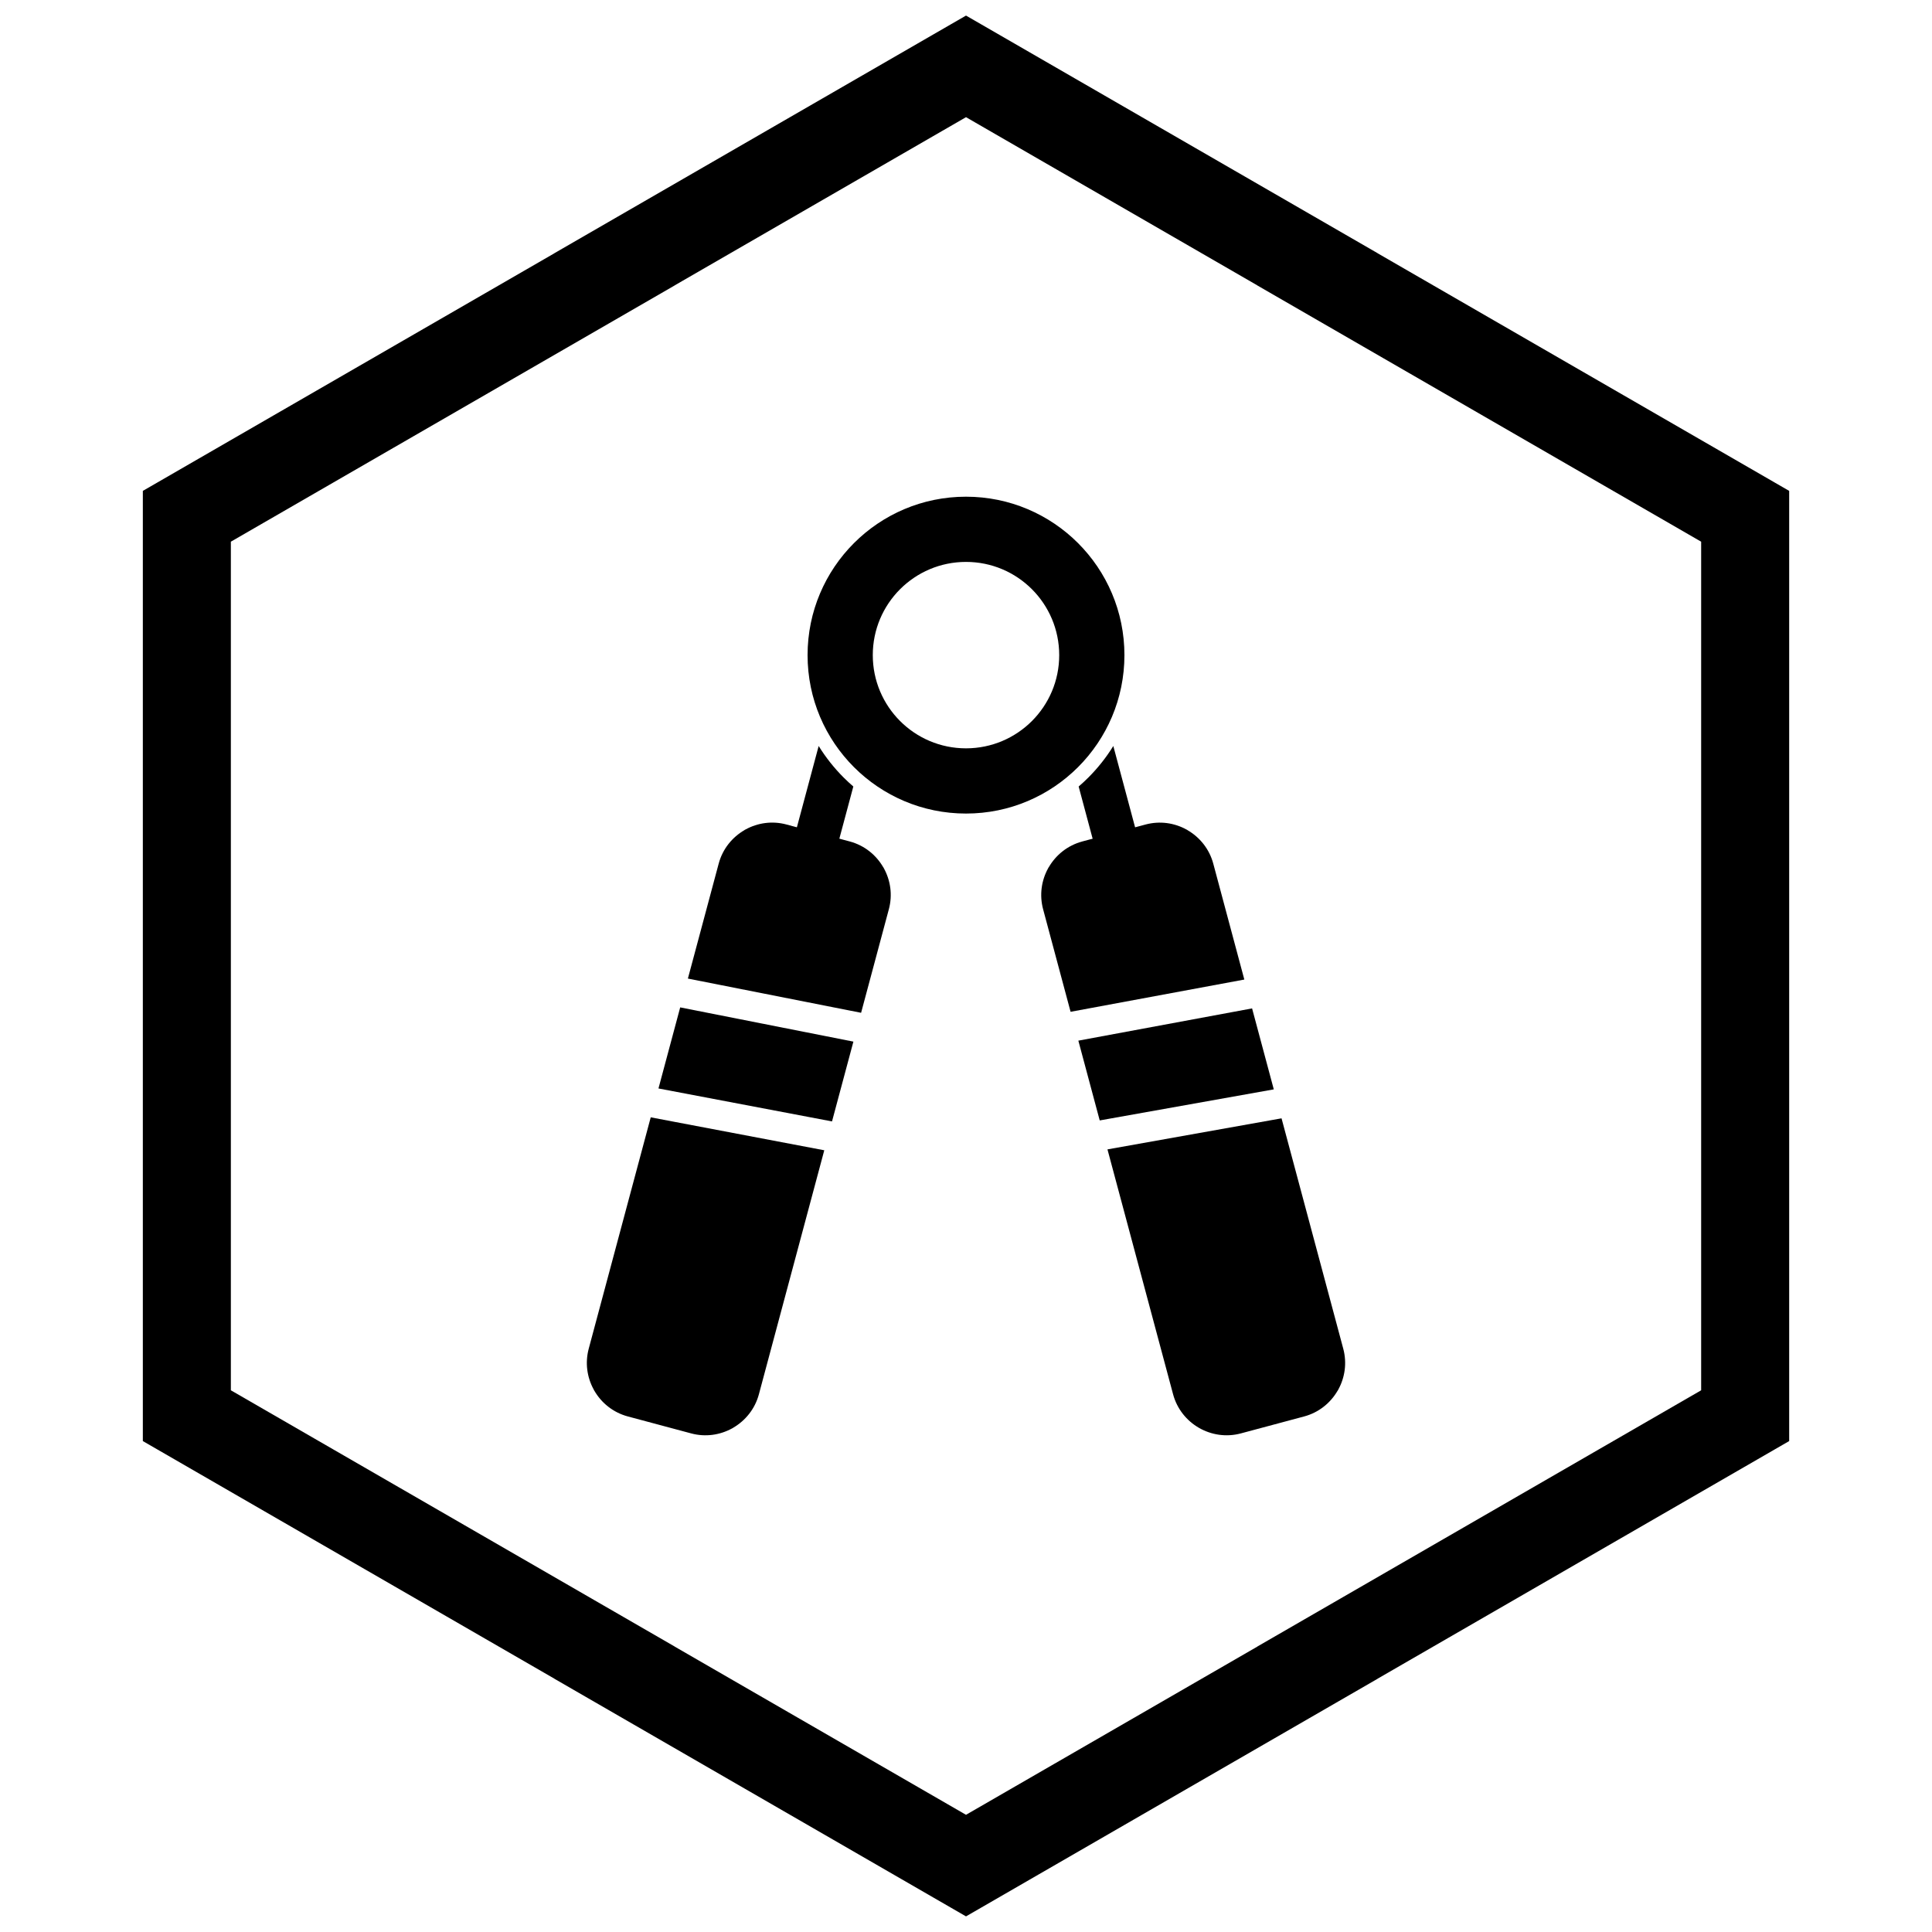
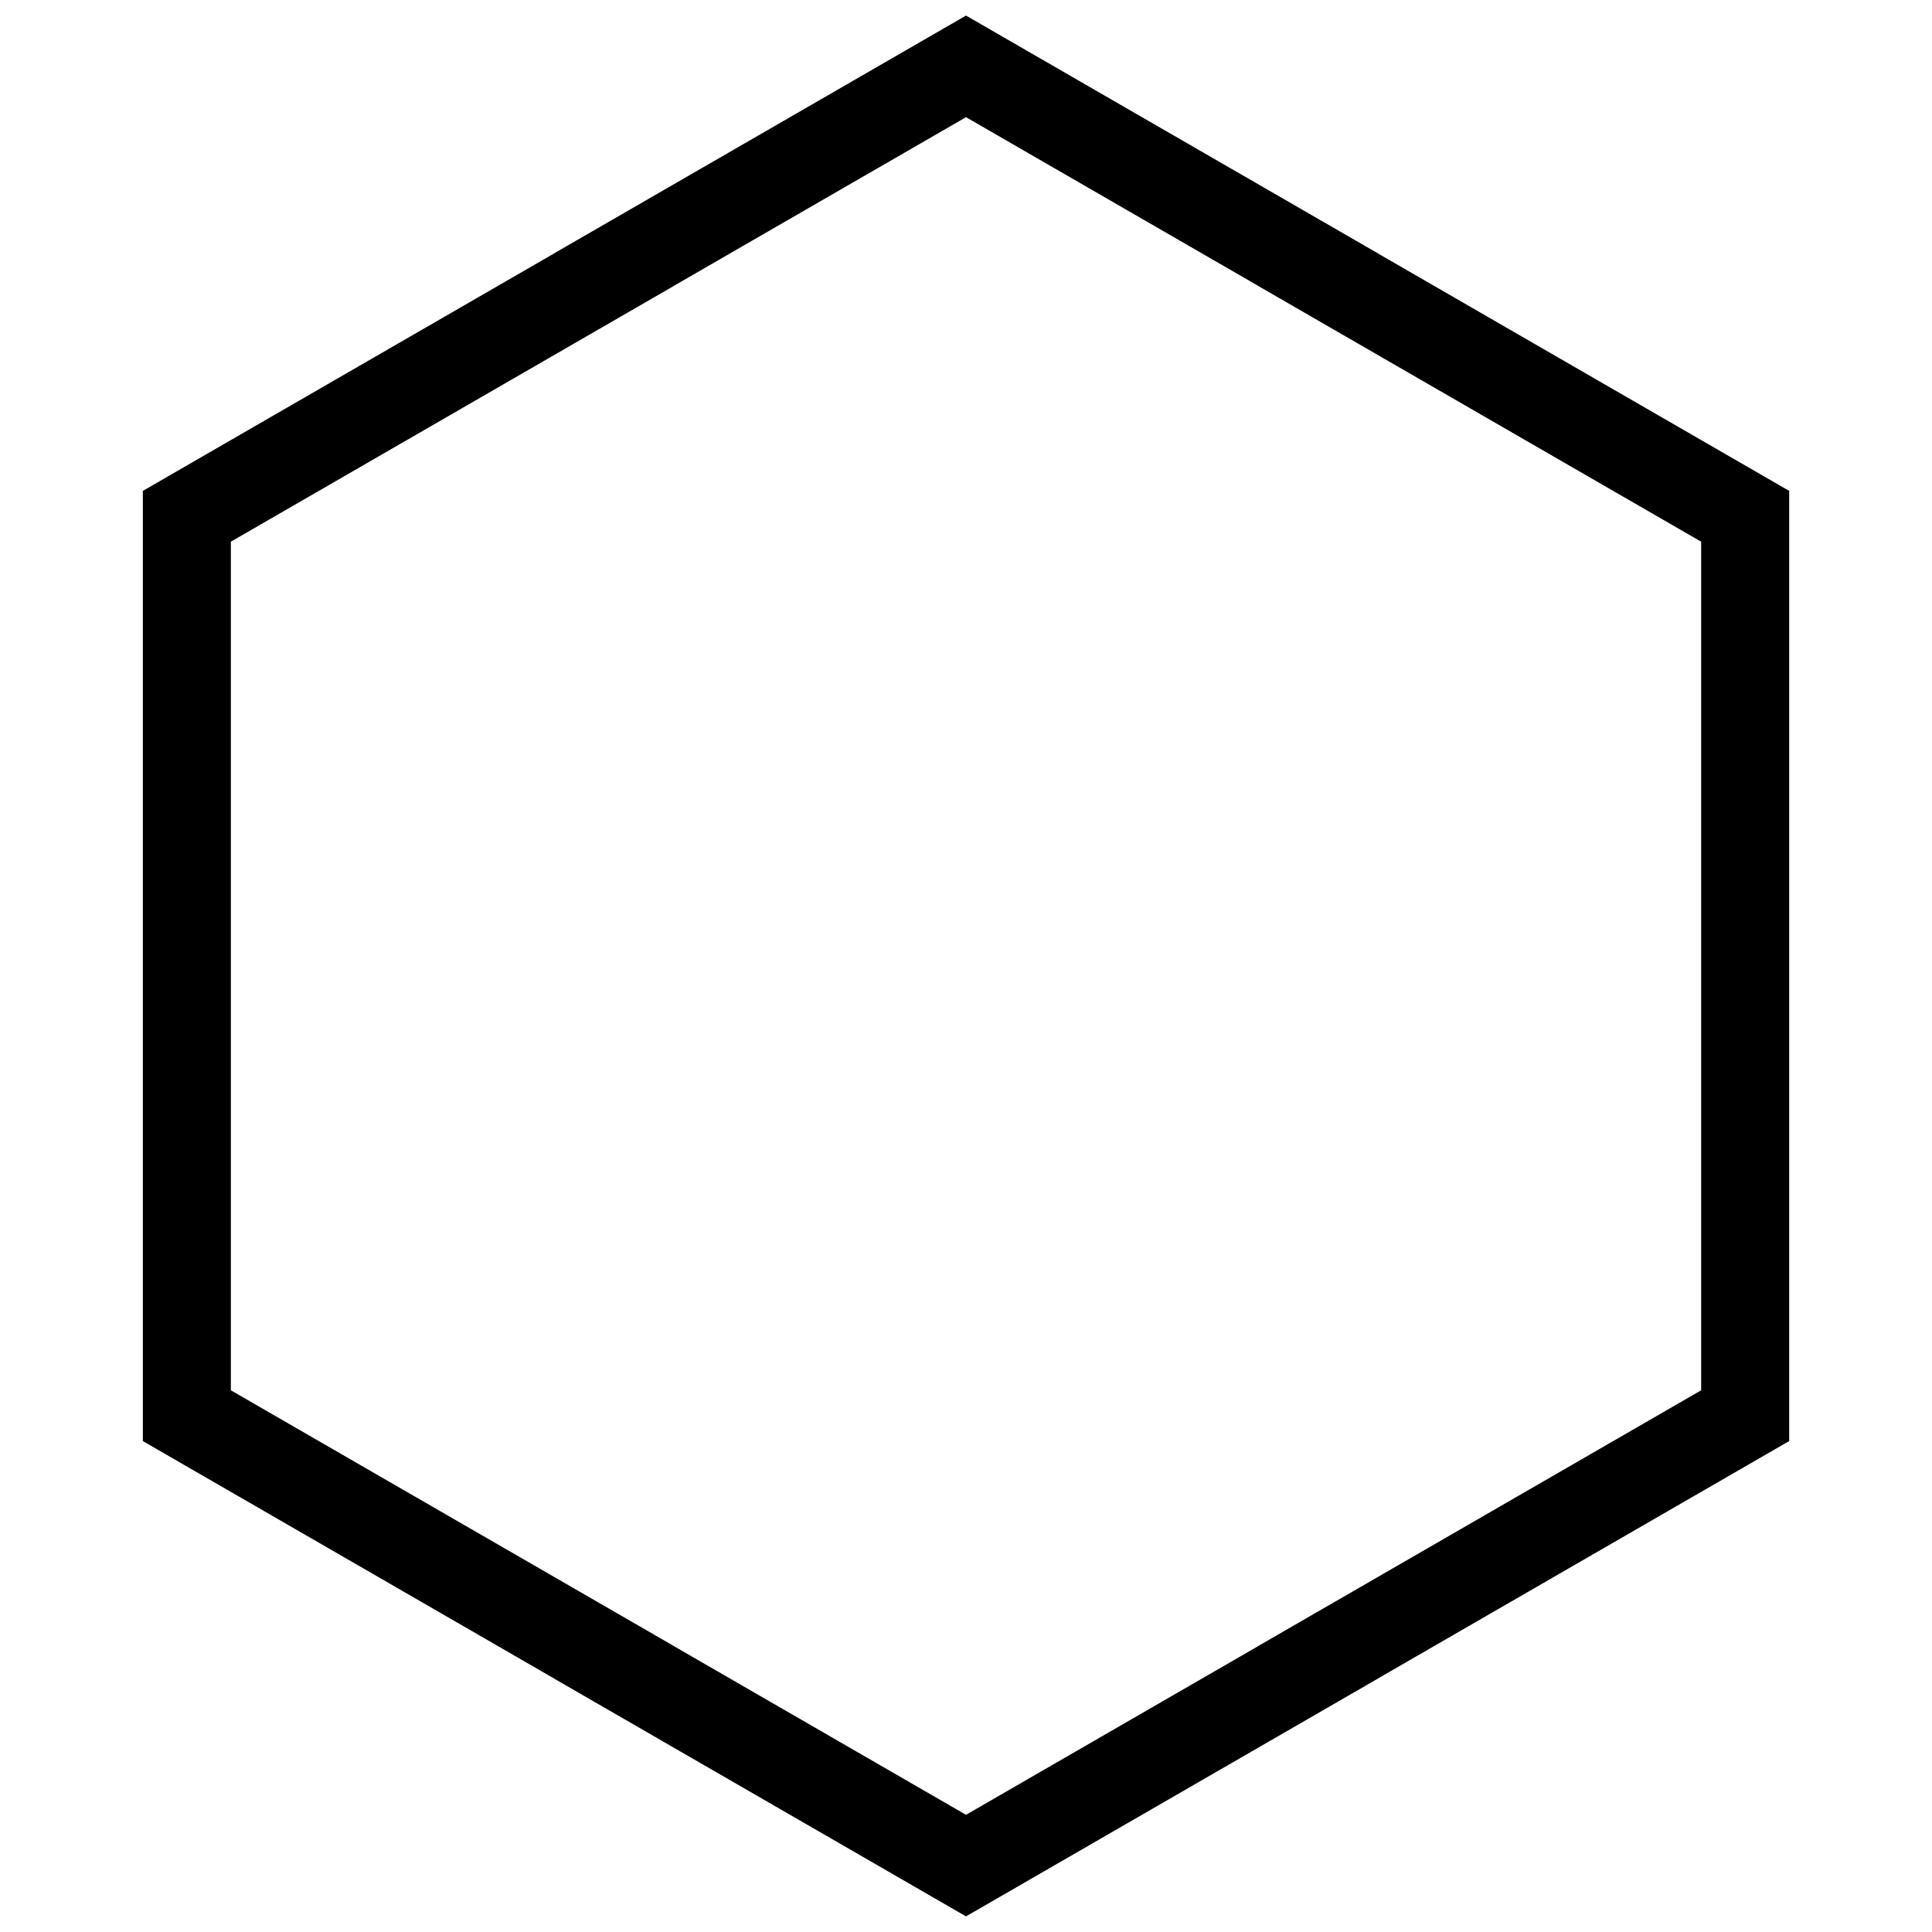
<svg xmlns="http://www.w3.org/2000/svg" width="800px" height="800px" version="1.1" viewBox="144 144 512 512">
  <defs>
    <clipPath id="a">
      <path d="m181 148.09h438v503.81h-438z" />
    </clipPath>
  </defs>
-   <path d="m400 275.63c11.594 0 22.09 4.699 29.688 12.297 7.598 7.598 12.297 18.094 12.297 29.688s-4.699 22.09-12.297 29.688c-7.598 7.598-18.094 12.297-29.688 12.297s-22.09-4.699-29.688-12.297c-7.598-7.598-12.297-18.094-12.297-29.688s4.699-22.09 12.297-29.688c7.598-7.598 18.094-12.297 29.688-12.297zm-24.703 41.984c0 6.82 2.766 12.996 7.234 17.469 4.469 4.469 10.645 7.234 17.469 7.234 6.82 0 12.996-2.766 17.469-7.234 4.469-4.469 7.234-10.645 7.234-17.469 0-6.82-2.766-12.996-7.234-17.469-4.469-4.469-10.645-7.234-17.469-7.234-6.82 0-12.996 2.766-17.469 7.234-4.469 4.469-7.234 10.645-7.234 17.469z" />
-   <path d="m370.14 352.43-5.211 19.453-11.254-3.008 7.281-27.18c1.855 3 4.066 5.801 6.609 8.348 0.832 0.832 1.691 1.629 2.574 2.387z" fill-rule="evenodd" />
-   <path d="m352.41 362.5 16.785 4.496c3.883 1.039 6.992 3.582 8.875 6.836l0.008-0.004 0.004 0.004 0.008-0.004c0.055 0.09 0.102 0.184 0.145 0.277 1.758 3.203 2.34 7.055 1.324 10.836l-7.359 27.461-45.902-9.07 8.164-30.469c1.039-3.883 3.582-6.992 6.836-8.875l-0.004-0.008 0.004-0.004-0.004-0.008c0.094-0.055 0.184-0.102 0.281-0.148 3.203-1.758 7.055-2.336 10.832-1.324zm17.75 57.535-5.668 21.152-45.992-8.734 5.758-21.484 45.902 9.07zm-7.719 28.801-17.328 64.668c-1.039 3.883-3.582 6.992-6.836 8.875l0.004 0.008-0.004 0.004 0.004 0.008c-0.09 0.055-0.184 0.102-0.277 0.145-3.203 1.758-7.055 2.34-10.836 1.324l-16.785-4.496c-3.894-1.043-7.008-3.582-8.883-6.832h-0.012c-0.07-0.125-0.133-0.25-0.191-0.375-1.723-3.184-2.281-6.996-1.281-10.738l16.434-61.324z" />
-   <path d="m439.04 341.7 7.281 27.18-11.254 3.008-5.211-19.453c0.883-0.758 1.742-1.555 2.574-2.387 2.543-2.543 4.754-5.348 6.609-8.348z" fill-rule="evenodd" />
-   <path d="m430.8 367 16.785-4.496c3.781-1.012 7.633-0.434 10.832 1.324 0.094 0.047 0.188 0.094 0.281 0.148l-0.004 0.008 0.004 0.004-0.004 0.008c3.254 1.883 5.797 4.992 6.836 8.875l8.23 30.719-46.043 8.547-7.285-27.188c-1.012-3.781-0.434-7.633 1.324-10.832 0.047-0.094 0.094-0.188 0.148-0.281l0.008 0.004 0.004-0.004 0.008 0.004c1.883-3.254 4.992-5.797 8.875-6.836zm45.016 44.242 5.75 21.453-46.129 8.23-5.664-21.141 46.043-8.547zm7.805 29.125 16.359 61.062c1.012 3.781 0.434 7.633-1.324 10.832-0.047 0.094-0.094 0.188-0.148 0.281l-0.008-0.004-0.004 0.004-0.008-0.004c-1.883 3.254-4.992 5.797-8.875 6.836l-16.785 4.496c-3.883 1.039-7.844 0.395-11.098-1.48-3.262-1.883-5.805-4.996-6.848-8.883l-17.391-64.906 46.129-8.23z" />
  <g clip-path="url(#a)">
    <path d="m403.89 150.37 105.19 60.73-0.008 0.012 105.16 60.715 3.918 2.262v251.81l-3.918 2.262-105.16 60.715 0.008 0.012-105.19 60.73-3.887 2.242-3.887-2.242-105.19-60.73 0.008-0.012-105.16-60.715-3.918-2.262v-251.81l3.918-2.262 105.16-60.715-0.008-0.012 105.19-60.73 3.887-2.242zm-3.887 24.684-77.18 44.559 0.008 0.012-117.65 67.926v224.89l117.65 67.926-0.008 0.012 77.18 44.562 77.18-44.559-0.008-0.012 117.65-67.926v-224.89l-117.65-67.926 0.008-0.012z" />
  </g>
</svg>